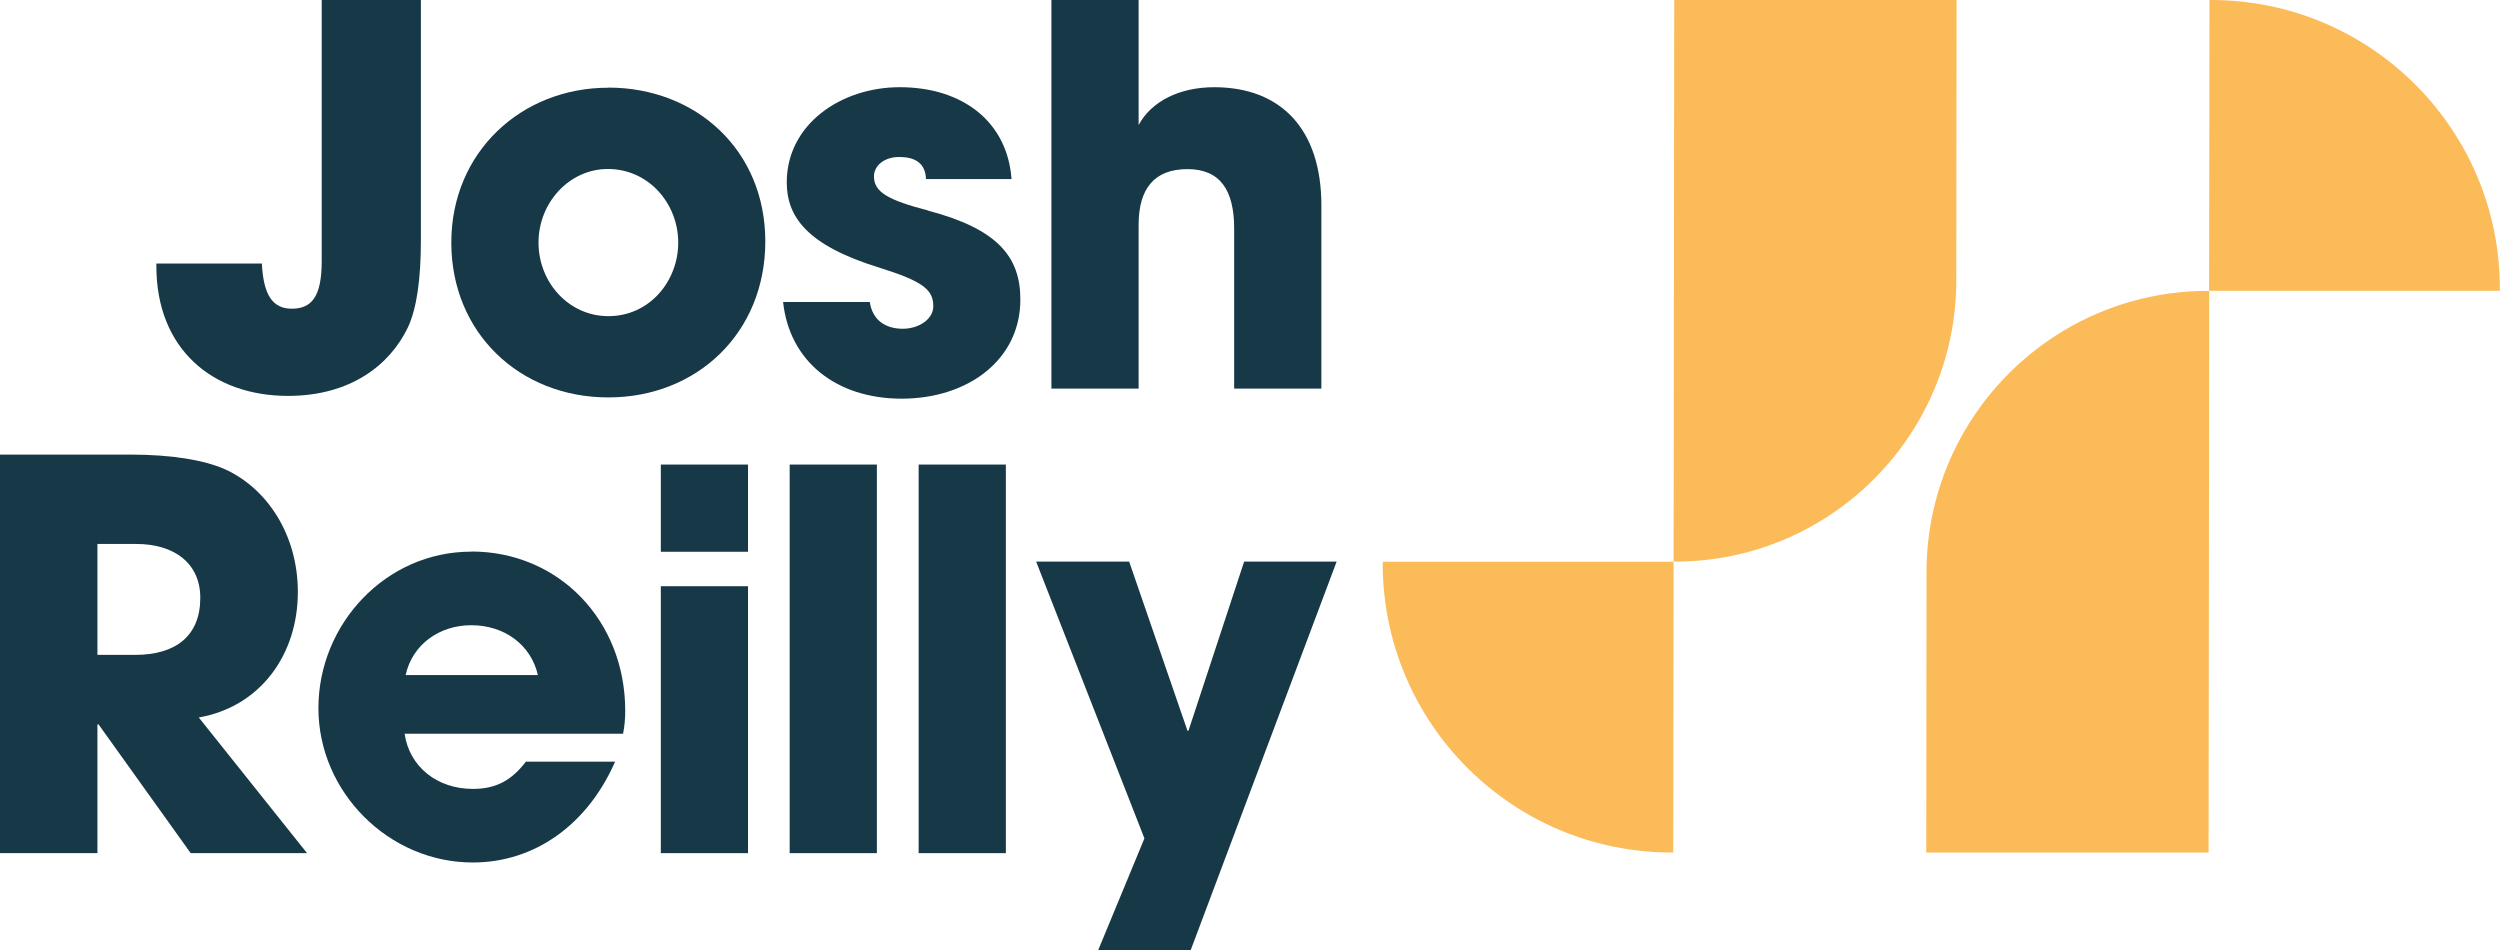
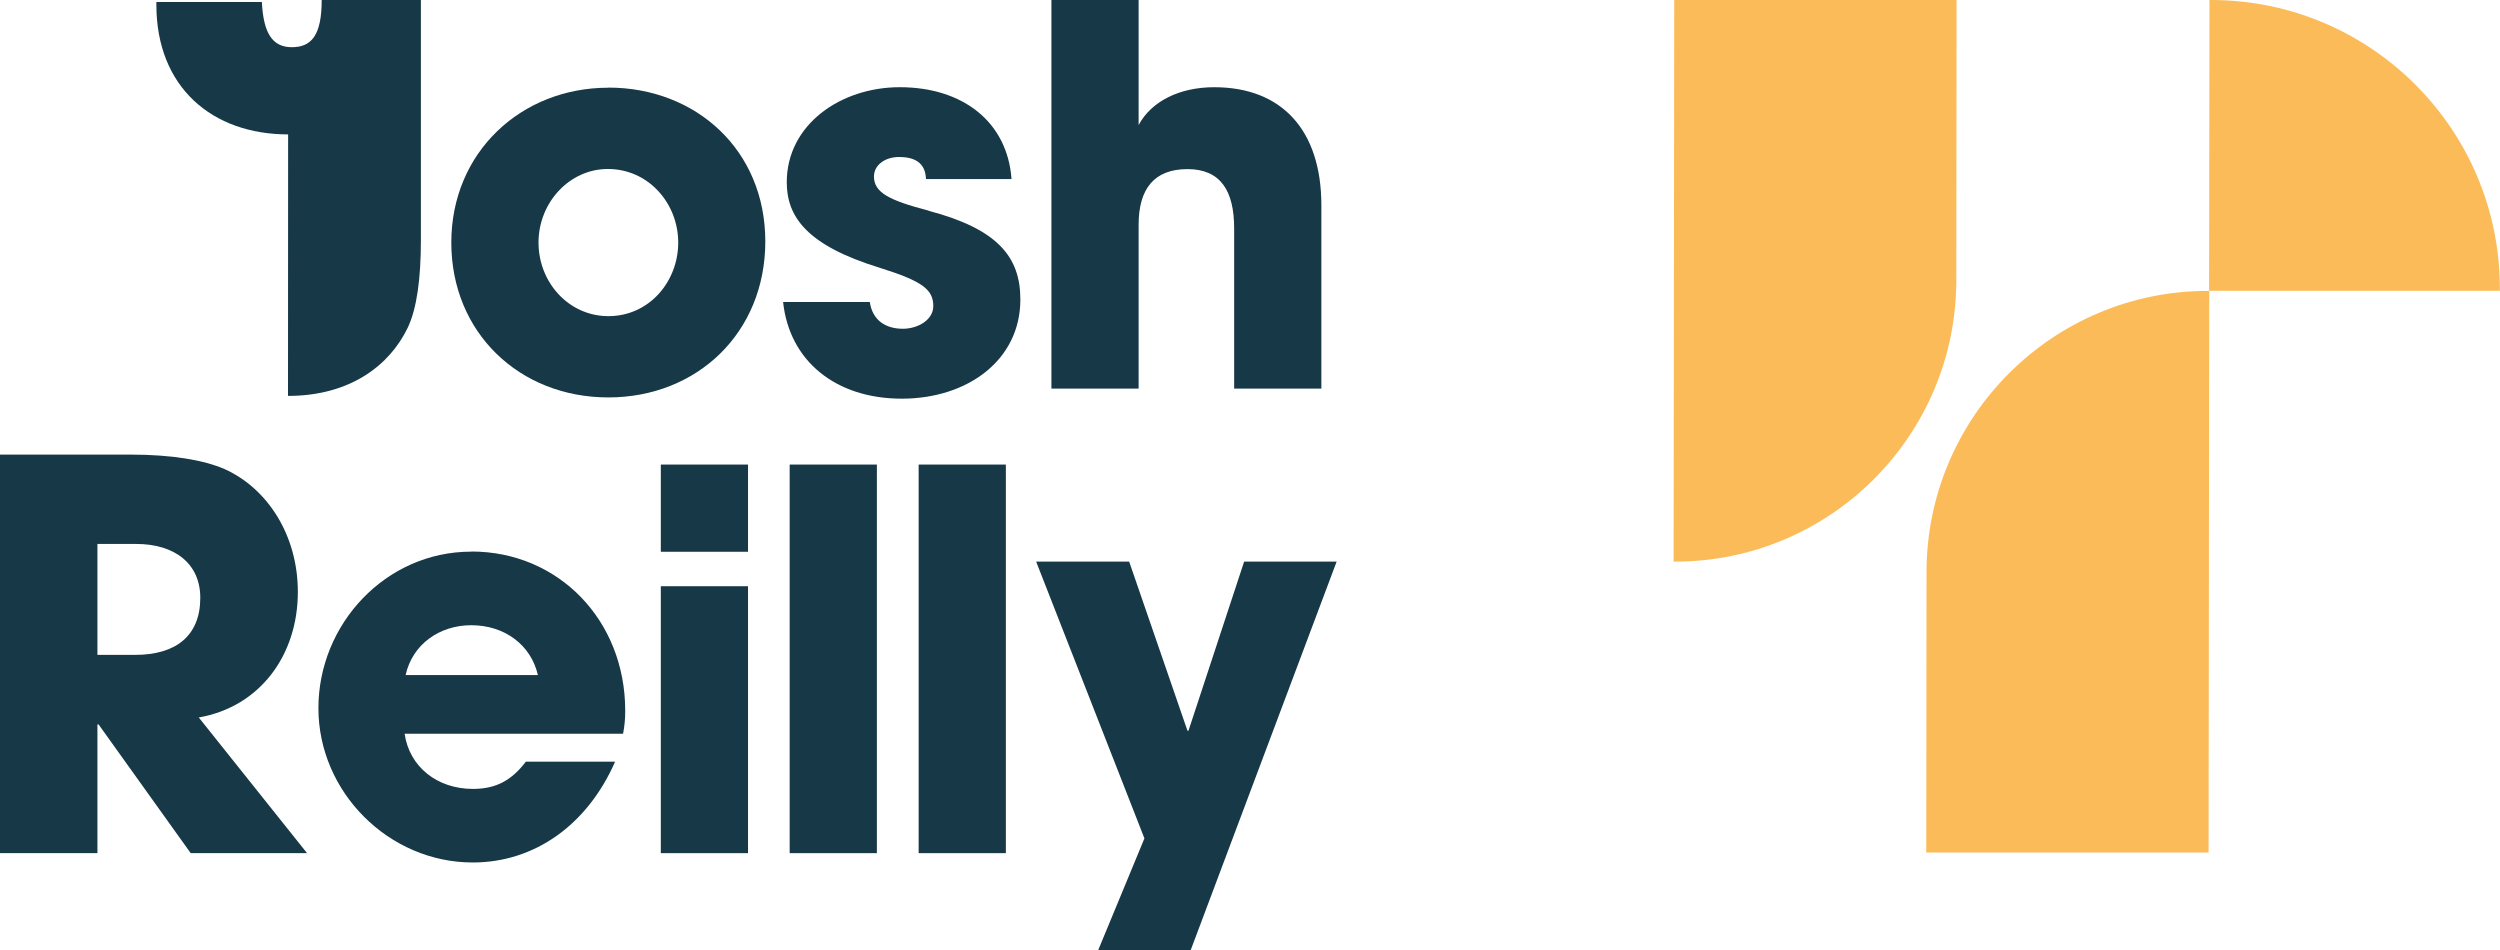
<svg xmlns="http://www.w3.org/2000/svg" id="Layer_1" data-name="Layer 1" viewBox="0 0 198.09 75.3">
  <defs>
    <style>
      .cls-1 {
        fill: #fcbb59;
      }

      .cls-2 {
        fill: #173847;
      }
    </style>
  </defs>
  <rect class="cls-2" x="52.36" y="46.45" width="6.91" height="21.15" />
  <rect class="cls-2" x="52.36" y="36.81" width="6.91" height="6.91" />
  <rect class="cls-2" x="62.57" y="36.81" width="6.91" height="30.79" />
  <rect class="cls-2" x="72.79" y="36.81" width="6.91" height="30.79" />
  <polygon class="cls-2" points="94.17 57.9 94.09 57.9 89.47 44.5 82.1 44.5 90.68 66.43 87.01 75.3 94.34 75.3 105.91 44.5 98.58 44.5 94.17 57.9" />
-   <path class="cls-1" d="M109.56,44.62c-.01,12.66,10.24,22.93,22.9,22.93.04,0,.08,0,.12,0l.03-23.04h-23.04s0,.08,0,.12Z" />
  <path class="cls-1" d="M175.19,0s-.08,0-.12,0l-.03,23.04h23.04s0-.08,0-.12C198.11,10.27,187.85,0,175.19,0Z" />
  <path class="cls-1" d="M152.65,45.31s-.02,22.21-.02,22.24h22.37l.05-44.5s-.08,0-.11,0c-12.29,0-22.27,9.97-22.29,22.26Z" />
-   <path class="cls-2" d="M22.82,31.37c4.95,0,8.07-2.45,9.49-5.41.71-1.5,1.04-3.83,1.04-6.95V0h-7.86v20.72c0,2.83-.83,3.74-2.37,3.74s-2.25-1.12-2.37-3.58h-8.36v.21c0,6.57,4.45,10.28,10.44,10.28Z" />
+   <path class="cls-2" d="M22.82,31.37c4.95,0,8.07-2.45,9.49-5.41.71-1.5,1.04-3.83,1.04-6.95V0h-7.86c0,2.83-.83,3.74-2.37,3.74s-2.25-1.12-2.37-3.58h-8.36v.21c0,6.57,4.45,10.28,10.44,10.28Z" />
  <path class="cls-2" d="M48.2,6.95c-6.91,0-12.44,5.12-12.44,12.27s5.41,12.27,12.44,12.27,12.44-5.12,12.44-12.36-5.49-12.19-12.44-12.19ZM48.2,25.05c-3.12,0-5.53-2.66-5.53-5.83s2.45-5.83,5.49-5.83c3.25,0,5.58,2.75,5.58,5.83s-2.29,5.83-5.53,5.83Z" />
  <path class="cls-2" d="M73.58,16.69c-3.2-.83-4.33-1.46-4.33-2.71,0-.87.83-1.54,2-1.54s2.08.42,2.12,1.75h6.78c-.33-4.54-3.87-7.28-8.86-7.28-4.66,0-8.95,2.95-8.95,7.53,0,2.7,1.54,4.99,7.37,6.78,3.45,1.08,4.24,1.75,4.24,3.04,0,1.08-1.21,1.79-2.41,1.79-1.37,0-2.41-.67-2.62-2.12h-6.87c.5,4.7,4.2,7.66,9.4,7.66s9.4-3.04,9.4-7.86c0-3.37-1.79-5.58-7.28-7.03Z" />
  <path class="cls-2" d="M90.22,17.81c0-2.87,1.25-4.41,3.87-4.41s3.7,1.71,3.7,4.7v12.69h6.91v-14.52c0-6.03-3.2-9.36-8.49-9.36-2.75,0-4.99,1.12-5.99,3V0h-6.91v30.79h6.91v-12.98Z" />
  <path class="cls-2" d="M23.6,46.9c0-4.48-2.39-8.19-5.8-9.73-1.66-.72-4.18-1.15-7.47-1.15H0v31.58h7.72v-10.2h.09l7.3,10.2h9.22l-8.58-10.75c4.86-.85,7.85-4.95,7.85-9.94ZM10.71,51.89h-2.99v-8.79h3.07c3.03,0,5.08,1.54,5.08,4.27,0,3.03-1.96,4.52-5.16,4.52Z" />
  <path class="cls-2" d="M37.34,43.71c-6.78,0-12.11,5.74-12.11,12.4s5.58,12.23,12.23,12.23c4.87,0,9.07-2.95,11.28-7.99h-7.07c-1.12,1.46-2.33,2.16-4.2,2.16-2.83,0-5.03-1.75-5.41-4.37h17.31c.12-.62.17-1.17.17-1.83,0-7.16-5.28-12.61-12.19-12.61ZM32.14,53.49c.54-2.45,2.7-3.95,5.2-3.95,2.66,0,4.74,1.58,5.28,3.95h-10.49Z" />
  <path class="cls-1" d="M155.03,0h-22.37l-.05,44.5s.08,0,.11,0c12.29,0,22.27-9.97,22.29-22.26,0-.04.02-22.21.02-22.24Z" />
</svg>